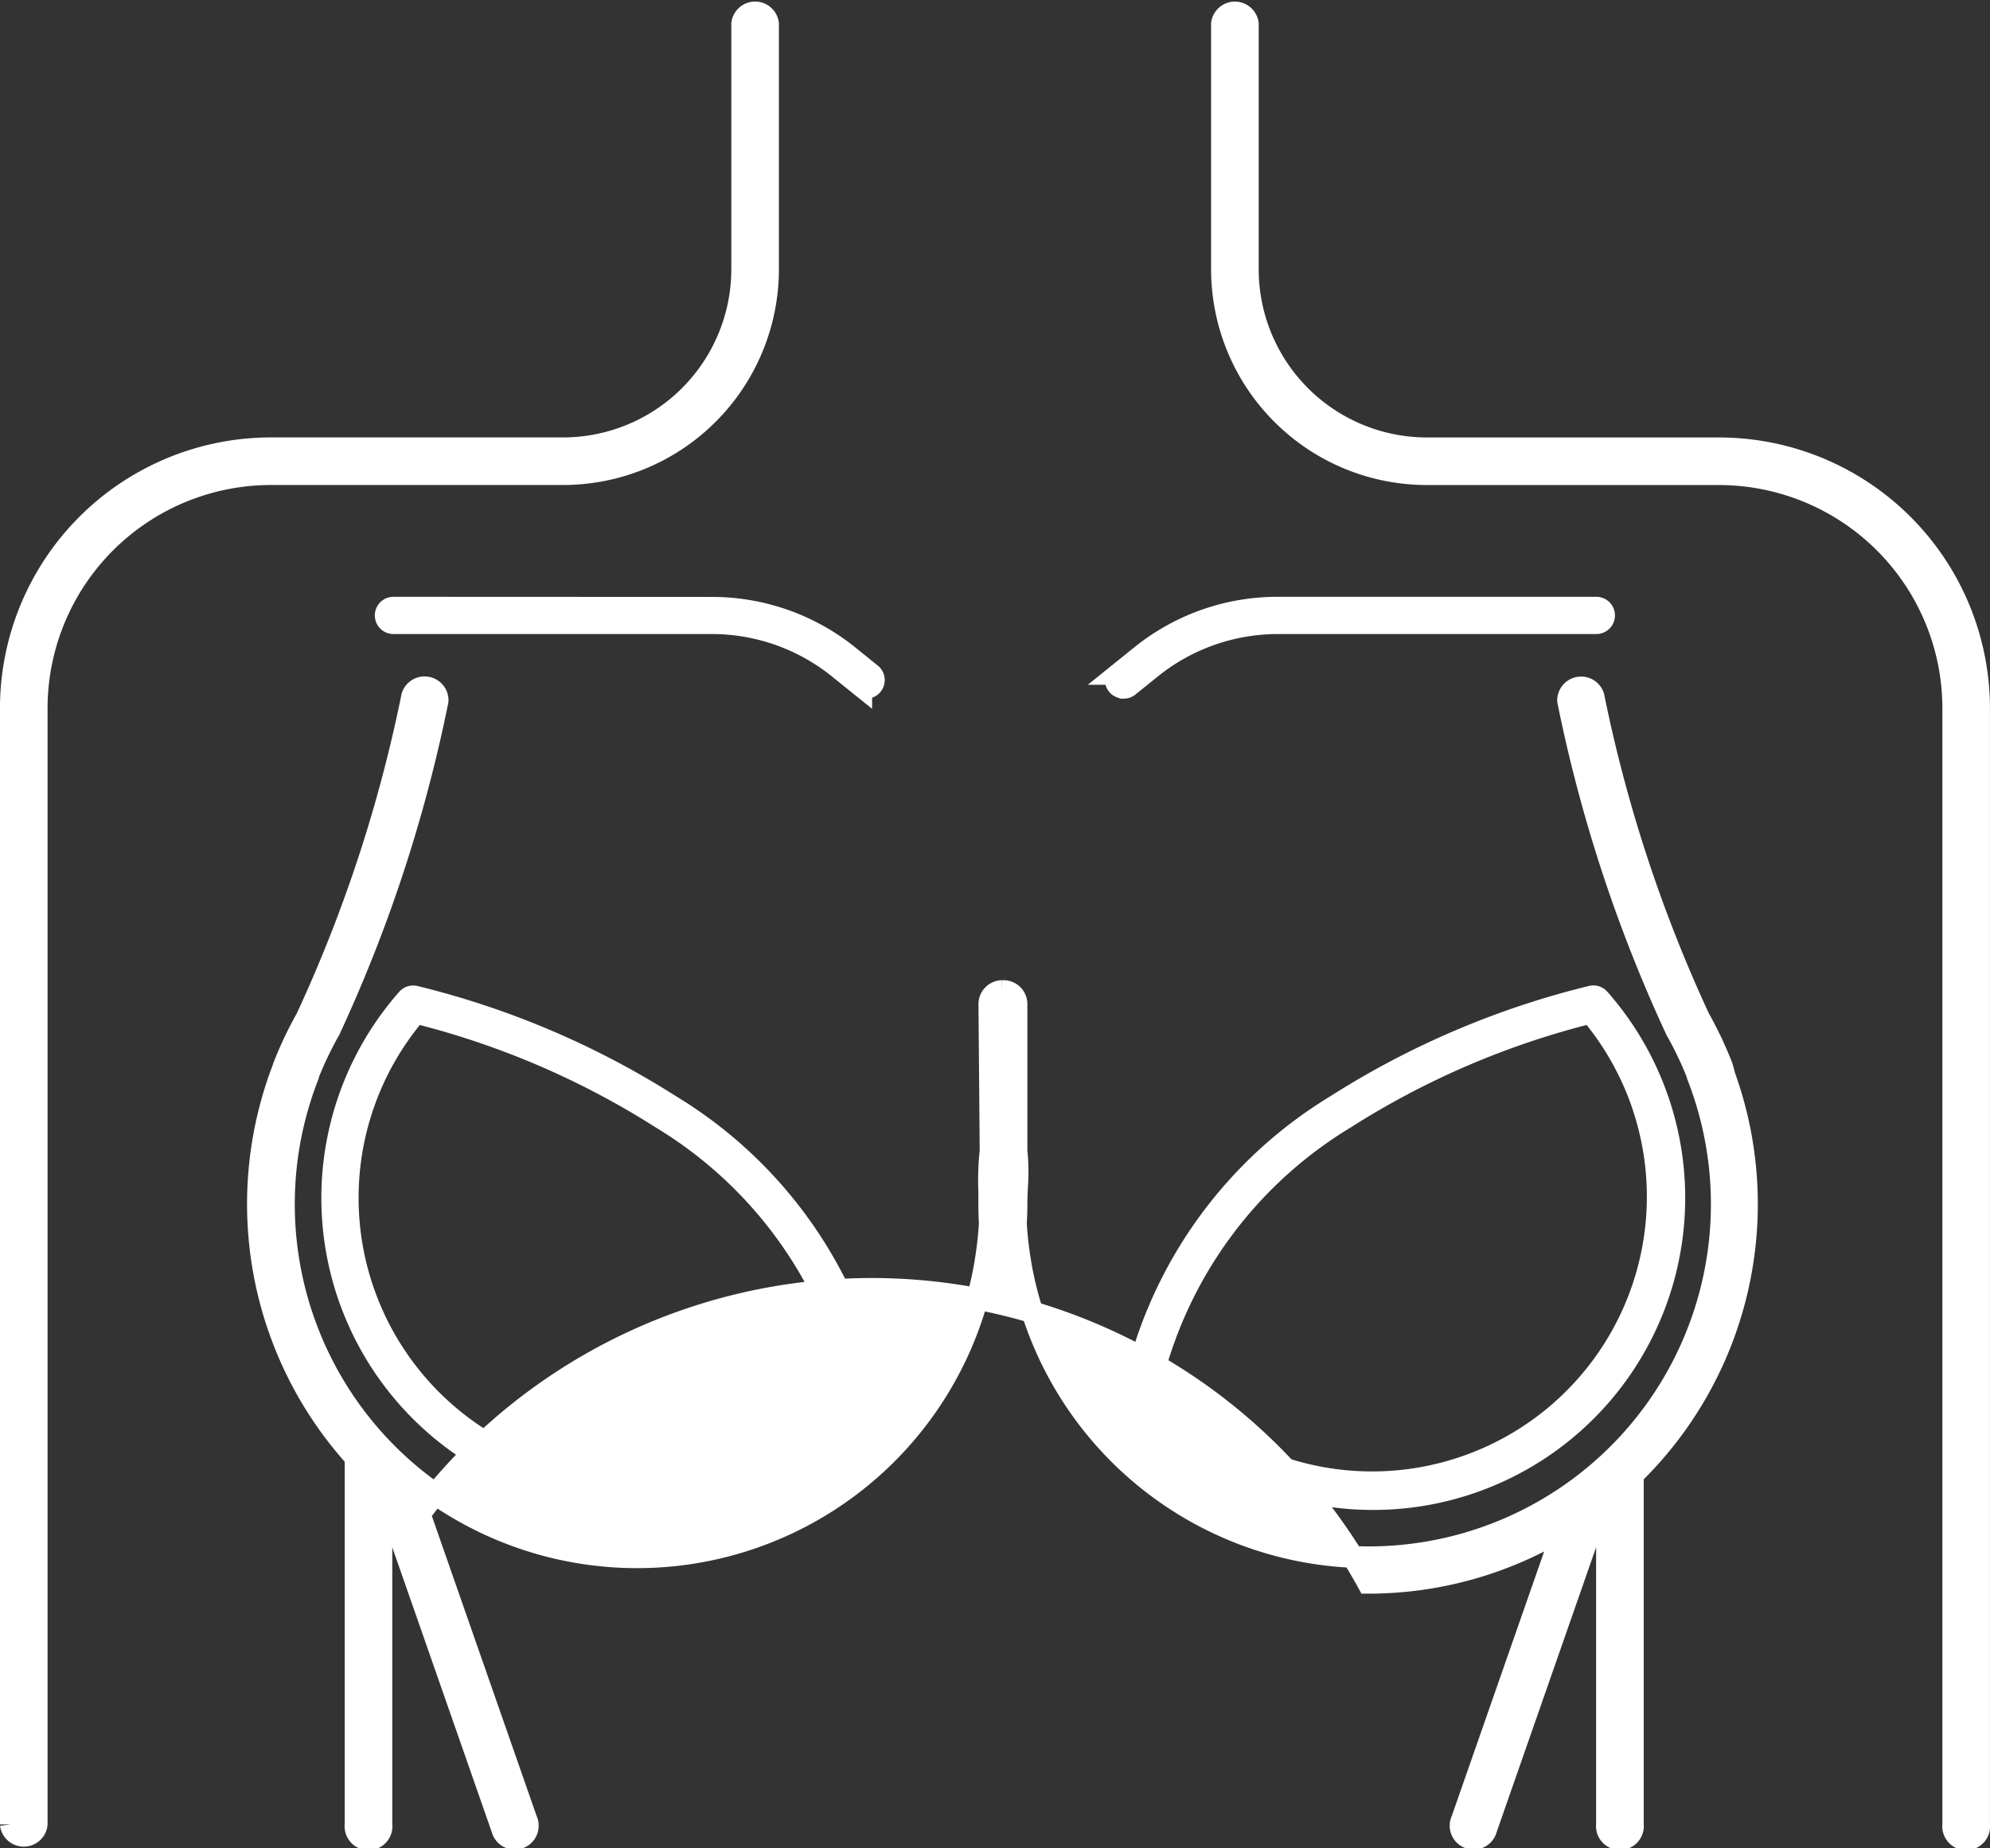
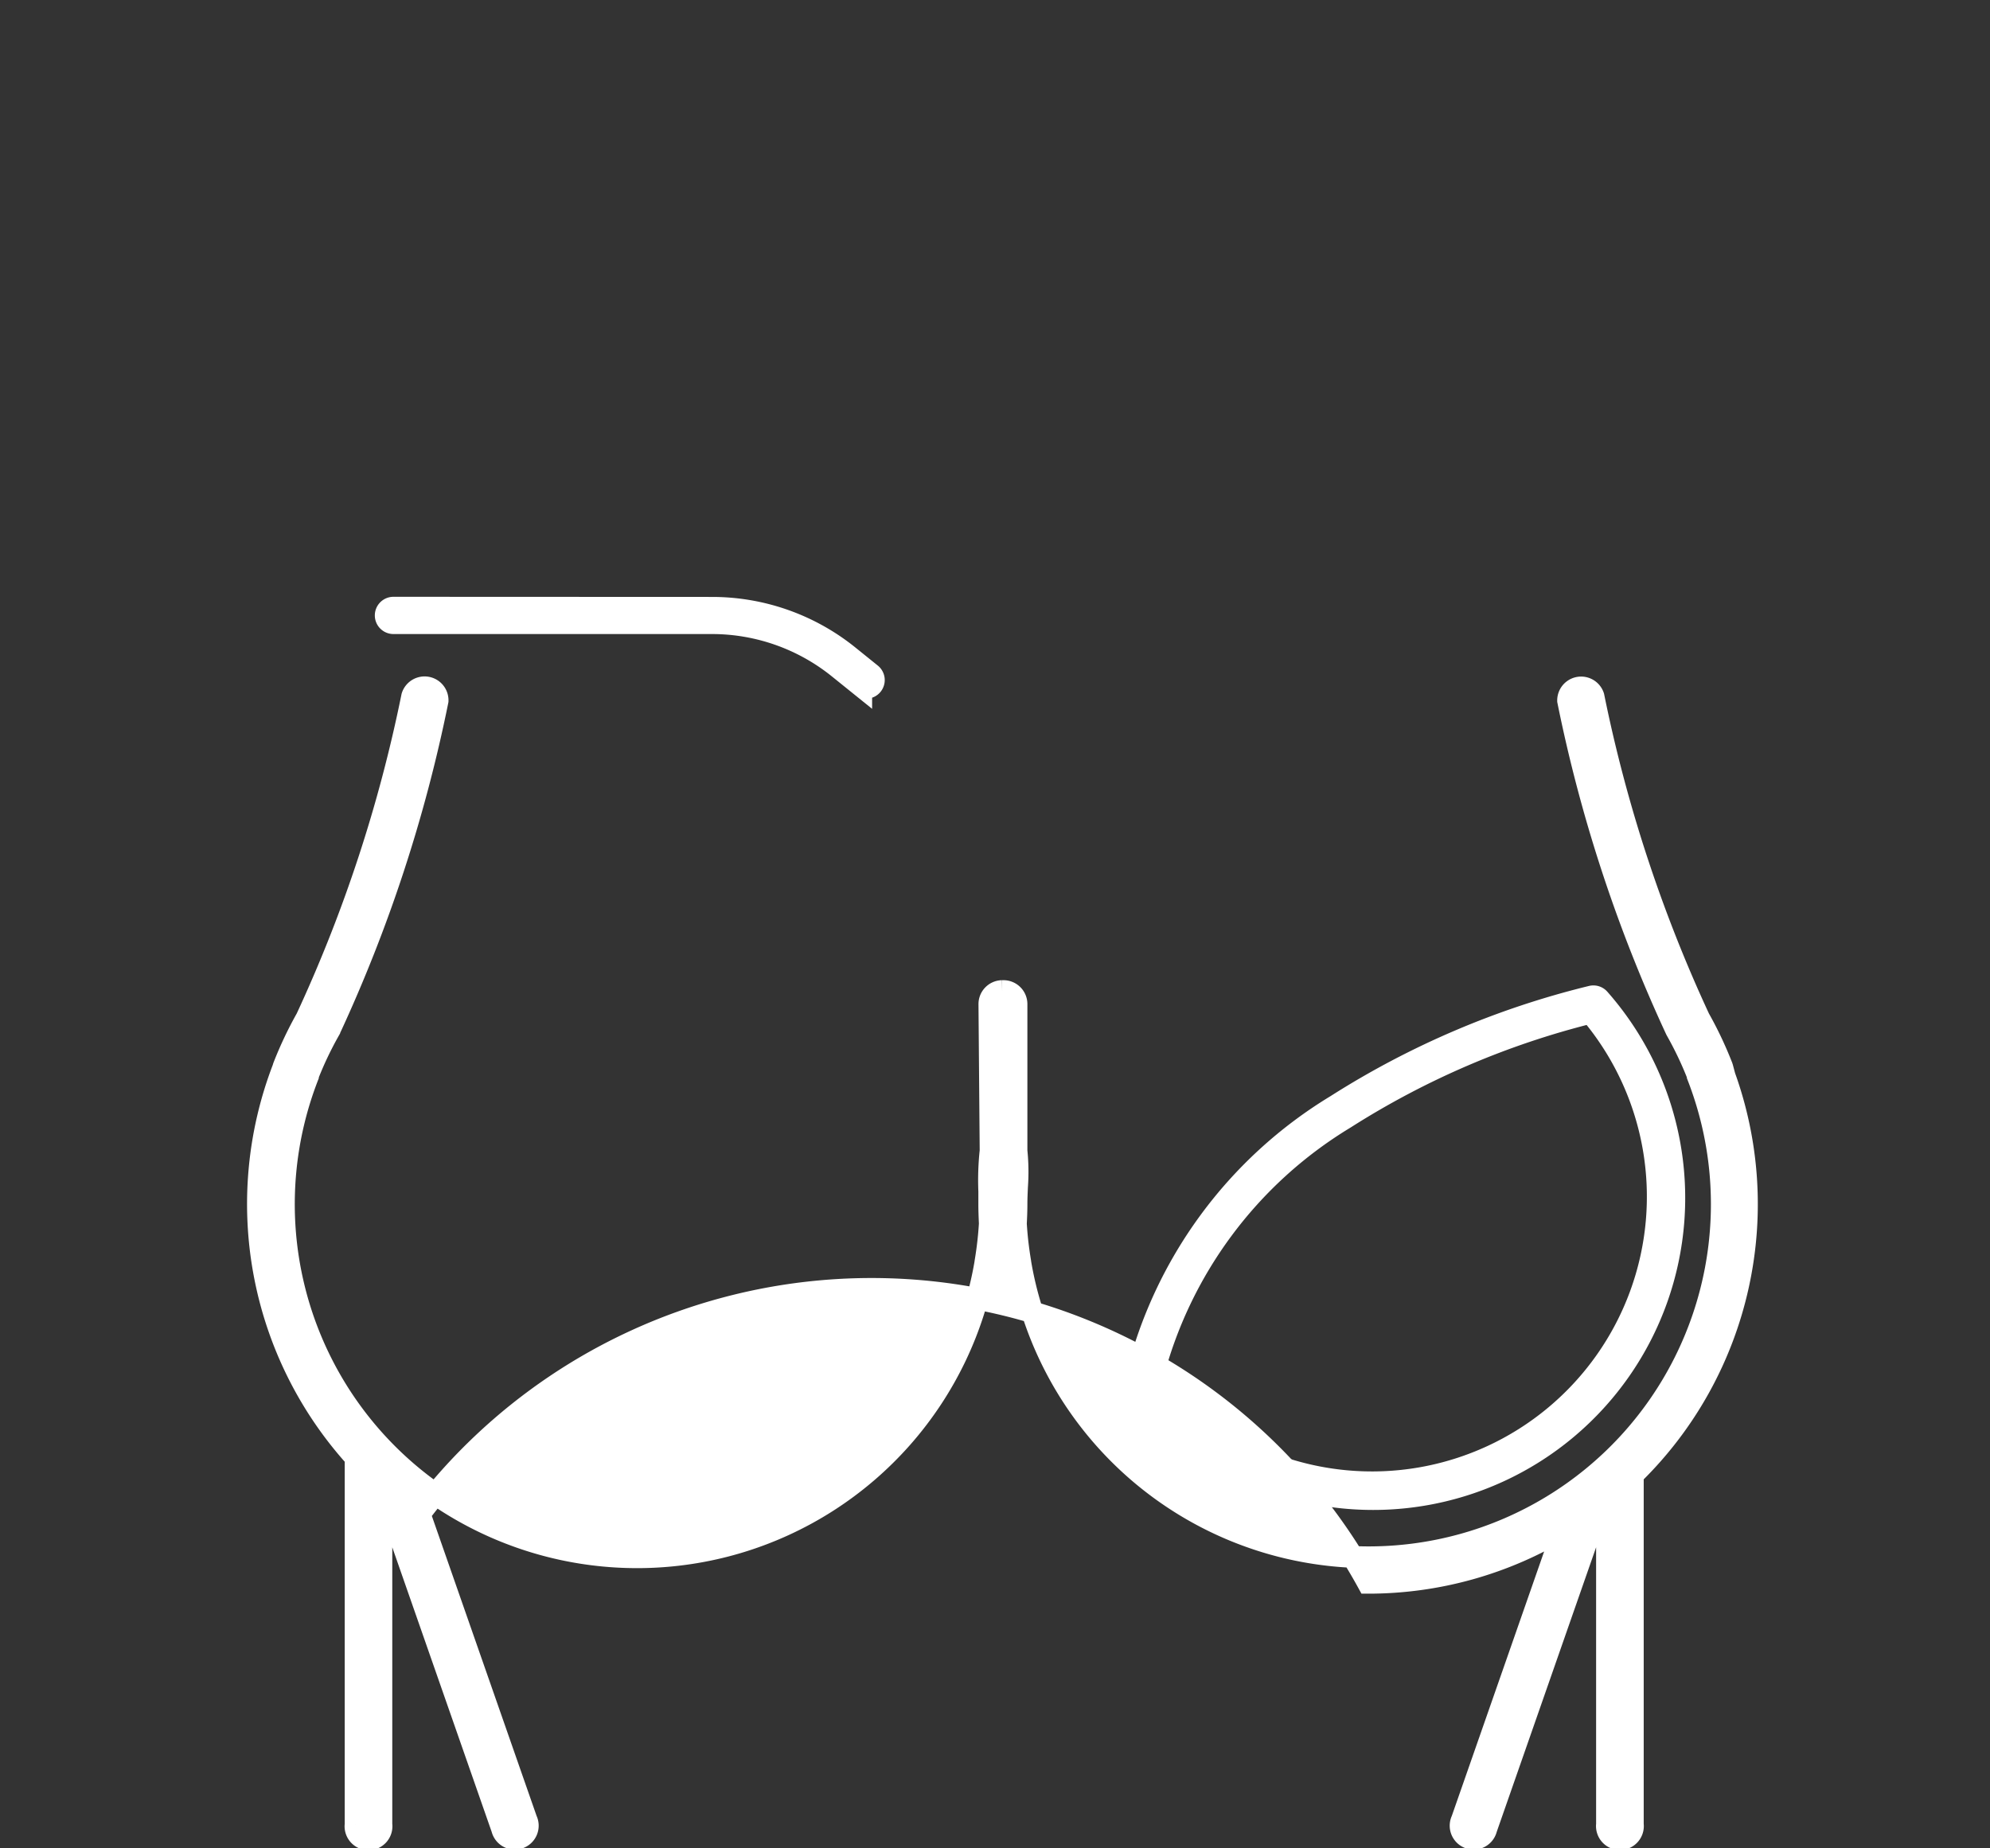
<svg xmlns="http://www.w3.org/2000/svg" width="45.778" height="42.524" viewBox="0 0 45.778 42.524">
  <rect x="0" y="0" width="45.778" height="42.524" fill="#333333" stroke="none" />
  <g id="Grupo_30" data-name="Grupo 30" transform="translate(0.25 0.25)">
    <g id="Grupo_17" data-name="Grupo 17">
-       <path id="Caminho_33" data-name="Caminho 33" d="M3585.869,371.987a4.717,4.717,0,0,0,4.712-4.712v-5.65a.3.3,0,0,0-.595,0v5.65a4.122,4.122,0,0,1-4.117,4.117h-6.727a5.987,5.987,0,0,0-5.98,5.98v25.682a.3.3,0,0,0,.595,0V377.372a5.391,5.391,0,0,1,5.385-5.385Z" transform="translate(-3573.163 -361.328)" fill="#fff" stroke="#fff" stroke-width="0.5" />
-       <path id="Caminho_34" data-name="Caminho 34" d="M3818.854,371.393h-6.726a4.122,4.122,0,0,1-4.117-4.117v-5.65a.3.3,0,0,0-.595,0v5.65a4.717,4.717,0,0,0,4.712,4.712h6.726a5.391,5.391,0,0,1,5.385,5.385v25.682a.3.3,0,1,0,.594,0V377.372A5.986,5.986,0,0,0,3818.854,371.393Z" transform="translate(-3779.556 -361.328)" fill="#fff" stroke="#fff" stroke-width="0.5" />
-       <path id="Caminho_35" data-name="Caminho 35" d="M3647.692,560.754v0a10.146,10.146,0,0,0-4.6-6.277,19.581,19.581,0,0,0-5.872-2.505.178.178,0,0,0-.178.055,6.929,6.929,0,1,0,10.621,8.895.179.179,0,0,0,.034-.152l-.176.034.167-.047Zm-5.448,2.421a6.572,6.572,0,0,1-5.007-10.831,19.146,19.146,0,0,1,5.657,2.43,9.82,9.82,0,0,1,4.435,5.991A6.543,6.543,0,0,1,3642.243,563.175Z" transform="translate(-3627.921 -529.292)" fill="#fff" stroke="#fff" stroke-width="0.5" />
      <path id="Caminho_36" data-name="Caminho 36" d="M3654.787,500.678a.324.324,0,0,0-.023-.061l0-.006a8.705,8.705,0,0,0-.514-1.081,33.311,33.311,0,0,1-2.432-7.409.3.3,0,0,0-.585.1,33.936,33.936,0,0,0,2.481,7.564l.012.023a8.11,8.11,0,0,1,.49,1.031l0,.01,0,.009a8.124,8.124,0,1,1-15.585,4.279.069.069,0,0,0,0-.007h0a8.336,8.336,0,0,1-.1-.878c.008-.152.014-.3.014-.453,0-.128.006-.256.012-.392a4.735,4.735,0,0,0-.012-.831V499.2a.3.3,0,0,0-.3-.3l-.015,0-.015,0a.3.3,0,0,0-.295.3l.028,3.376a6.257,6.257,0,0,0-.031.928c0,.1,0,.2,0,.295,0,.15.006.3.013.453a8.334,8.334,0,0,1-.1.878h0v.007a8.124,8.124,0,1,1-15.585-4.279l0-.009,0-.01a8.112,8.112,0,0,1,.49-1.031c0-.008.008-.015.012-.023a33.934,33.934,0,0,0,2.481-7.564.3.3,0,0,0-.586-.1,33.3,33.3,0,0,1-2.432,7.409,8.74,8.74,0,0,0-.514,1.081l0,.006a.282.282,0,0,0-.022.06,8.7,8.7,0,0,0,1.667,8.957v8.441a.3.3,0,1,0,.594,0v-7.842l.005.005,2.771,7.935a.3.3,0,1,0,.562-.2l-2.458-7.04a13.02,13.02,0,0,1,21.813,1.582,8.666,8.666,0,0,0,4.507-1.258l-2.345,6.716a.3.3,0,1,0,.562.2l2.614-7.486c.054-.042.109-.084.162-.128v7.515a.3.3,0,1,0,.595,0V510.1a.279.279,0,0,0-.007-.063,8.7,8.7,0,0,0,2.053-9.355Z" transform="translate(-3615.411 -476.348)" fill="#fff" stroke="#fff" stroke-width="0.5" />
      <path id="Caminho_37" data-name="Caminho 37" d="M3790.791,560.92a6.929,6.929,0,1,0,10.621-8.895.178.178,0,0,0-.178-.055,19.581,19.581,0,0,0-5.872,2.505,10.147,10.147,0,0,0-4.6,6.277l.174.039-.174-.038.174.04-.177-.026A.178.178,0,0,0,3790.791,560.92Zm4.768-6.147a19.148,19.148,0,0,1,5.656-2.43,6.572,6.572,0,1,1-10.092,8.421A9.819,9.819,0,0,1,3795.559,554.773Z" transform="translate(-3764.874 -529.292)" fill="#fff" stroke="#fff" stroke-width="0.5" />
      <path id="Caminho_38" data-name="Caminho 38" d="M3645.846,476.78a.178.178,0,1,0,0,.357h7.335a4.646,4.646,0,0,1,2.9,1.024l.526.424a.178.178,0,1,0,.224-.278l-.526-.424a5,5,0,0,0-3.128-1.1Z" transform="translate(-3637.045 -463.049)" fill="#fff" stroke="#fff" stroke-width="0.5" />
-       <path id="Caminho_39" data-name="Caminho 39" d="M3787.079,478.624a.178.178,0,0,0,.112-.039l.526-.424a4.647,4.647,0,0,1,2.9-1.024h7.335a.178.178,0,1,0,0-.357h-7.335a5,5,0,0,0-3.128,1.1l-.526.424a.178.178,0,0,0,.112.317Z" transform="translate(-3761.48 -463.049)" fill="#fff" stroke="#fff" stroke-width="0.5" />
    </g>
  </g>
</svg>